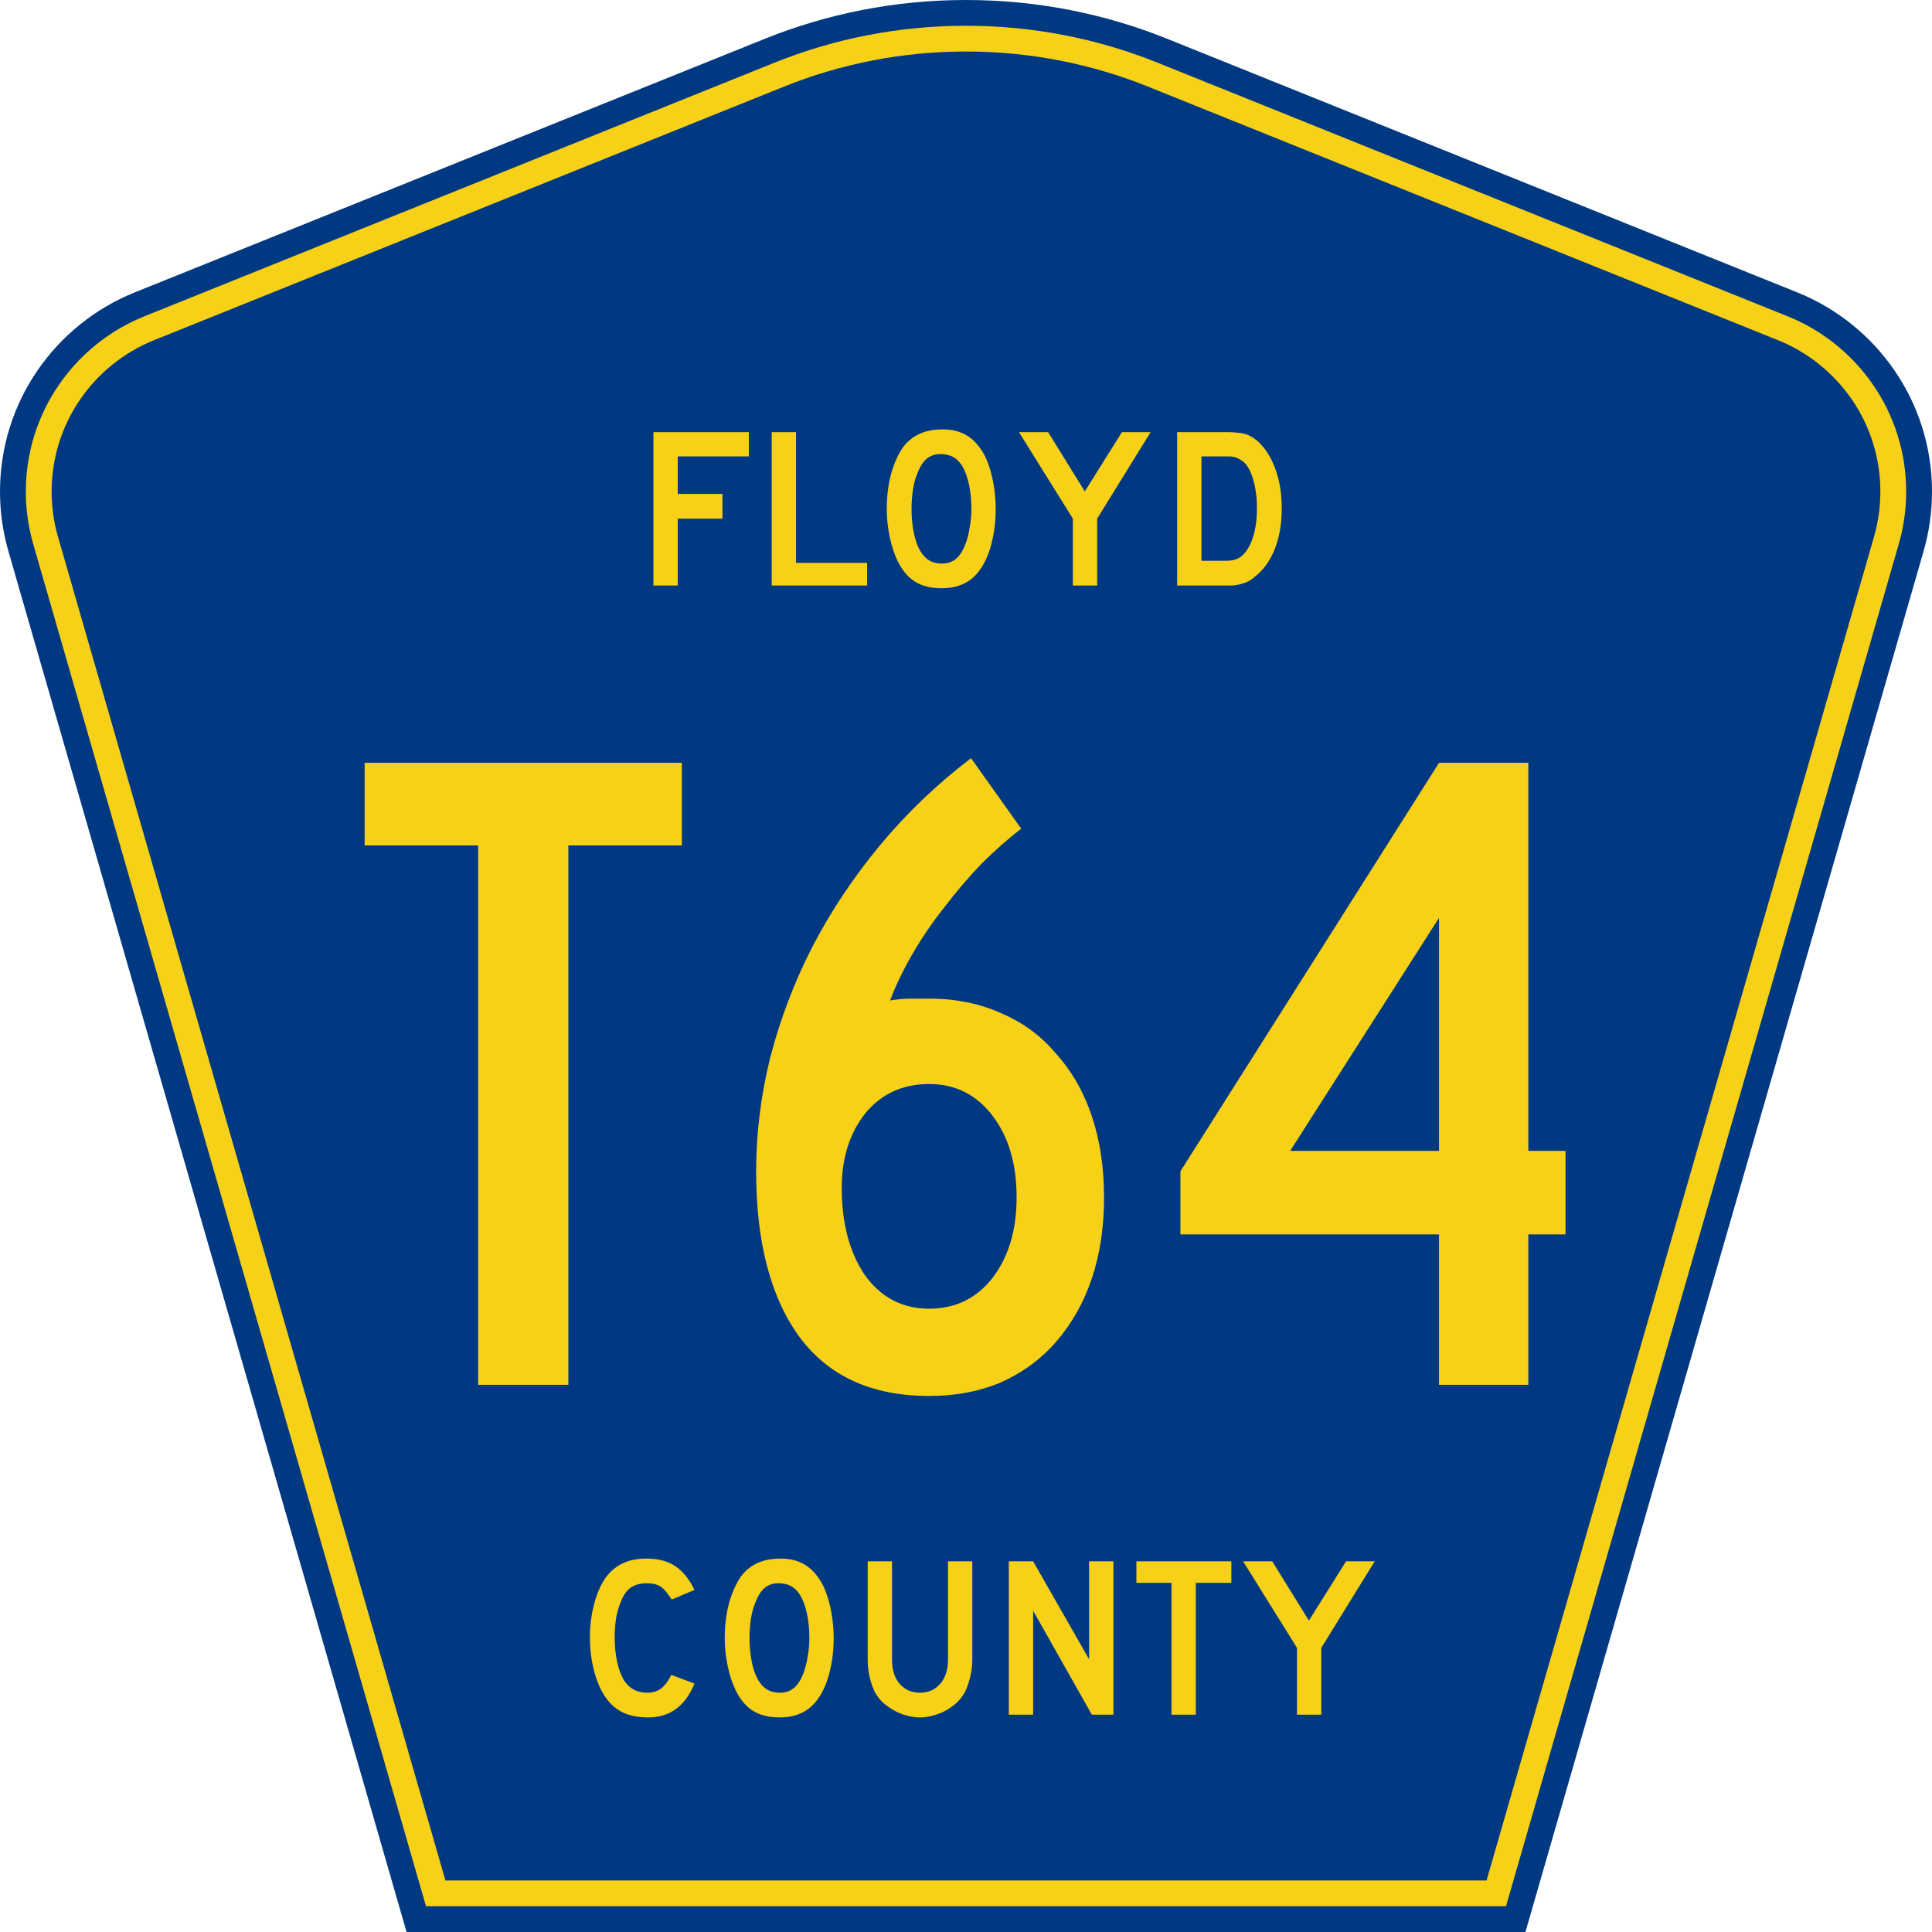
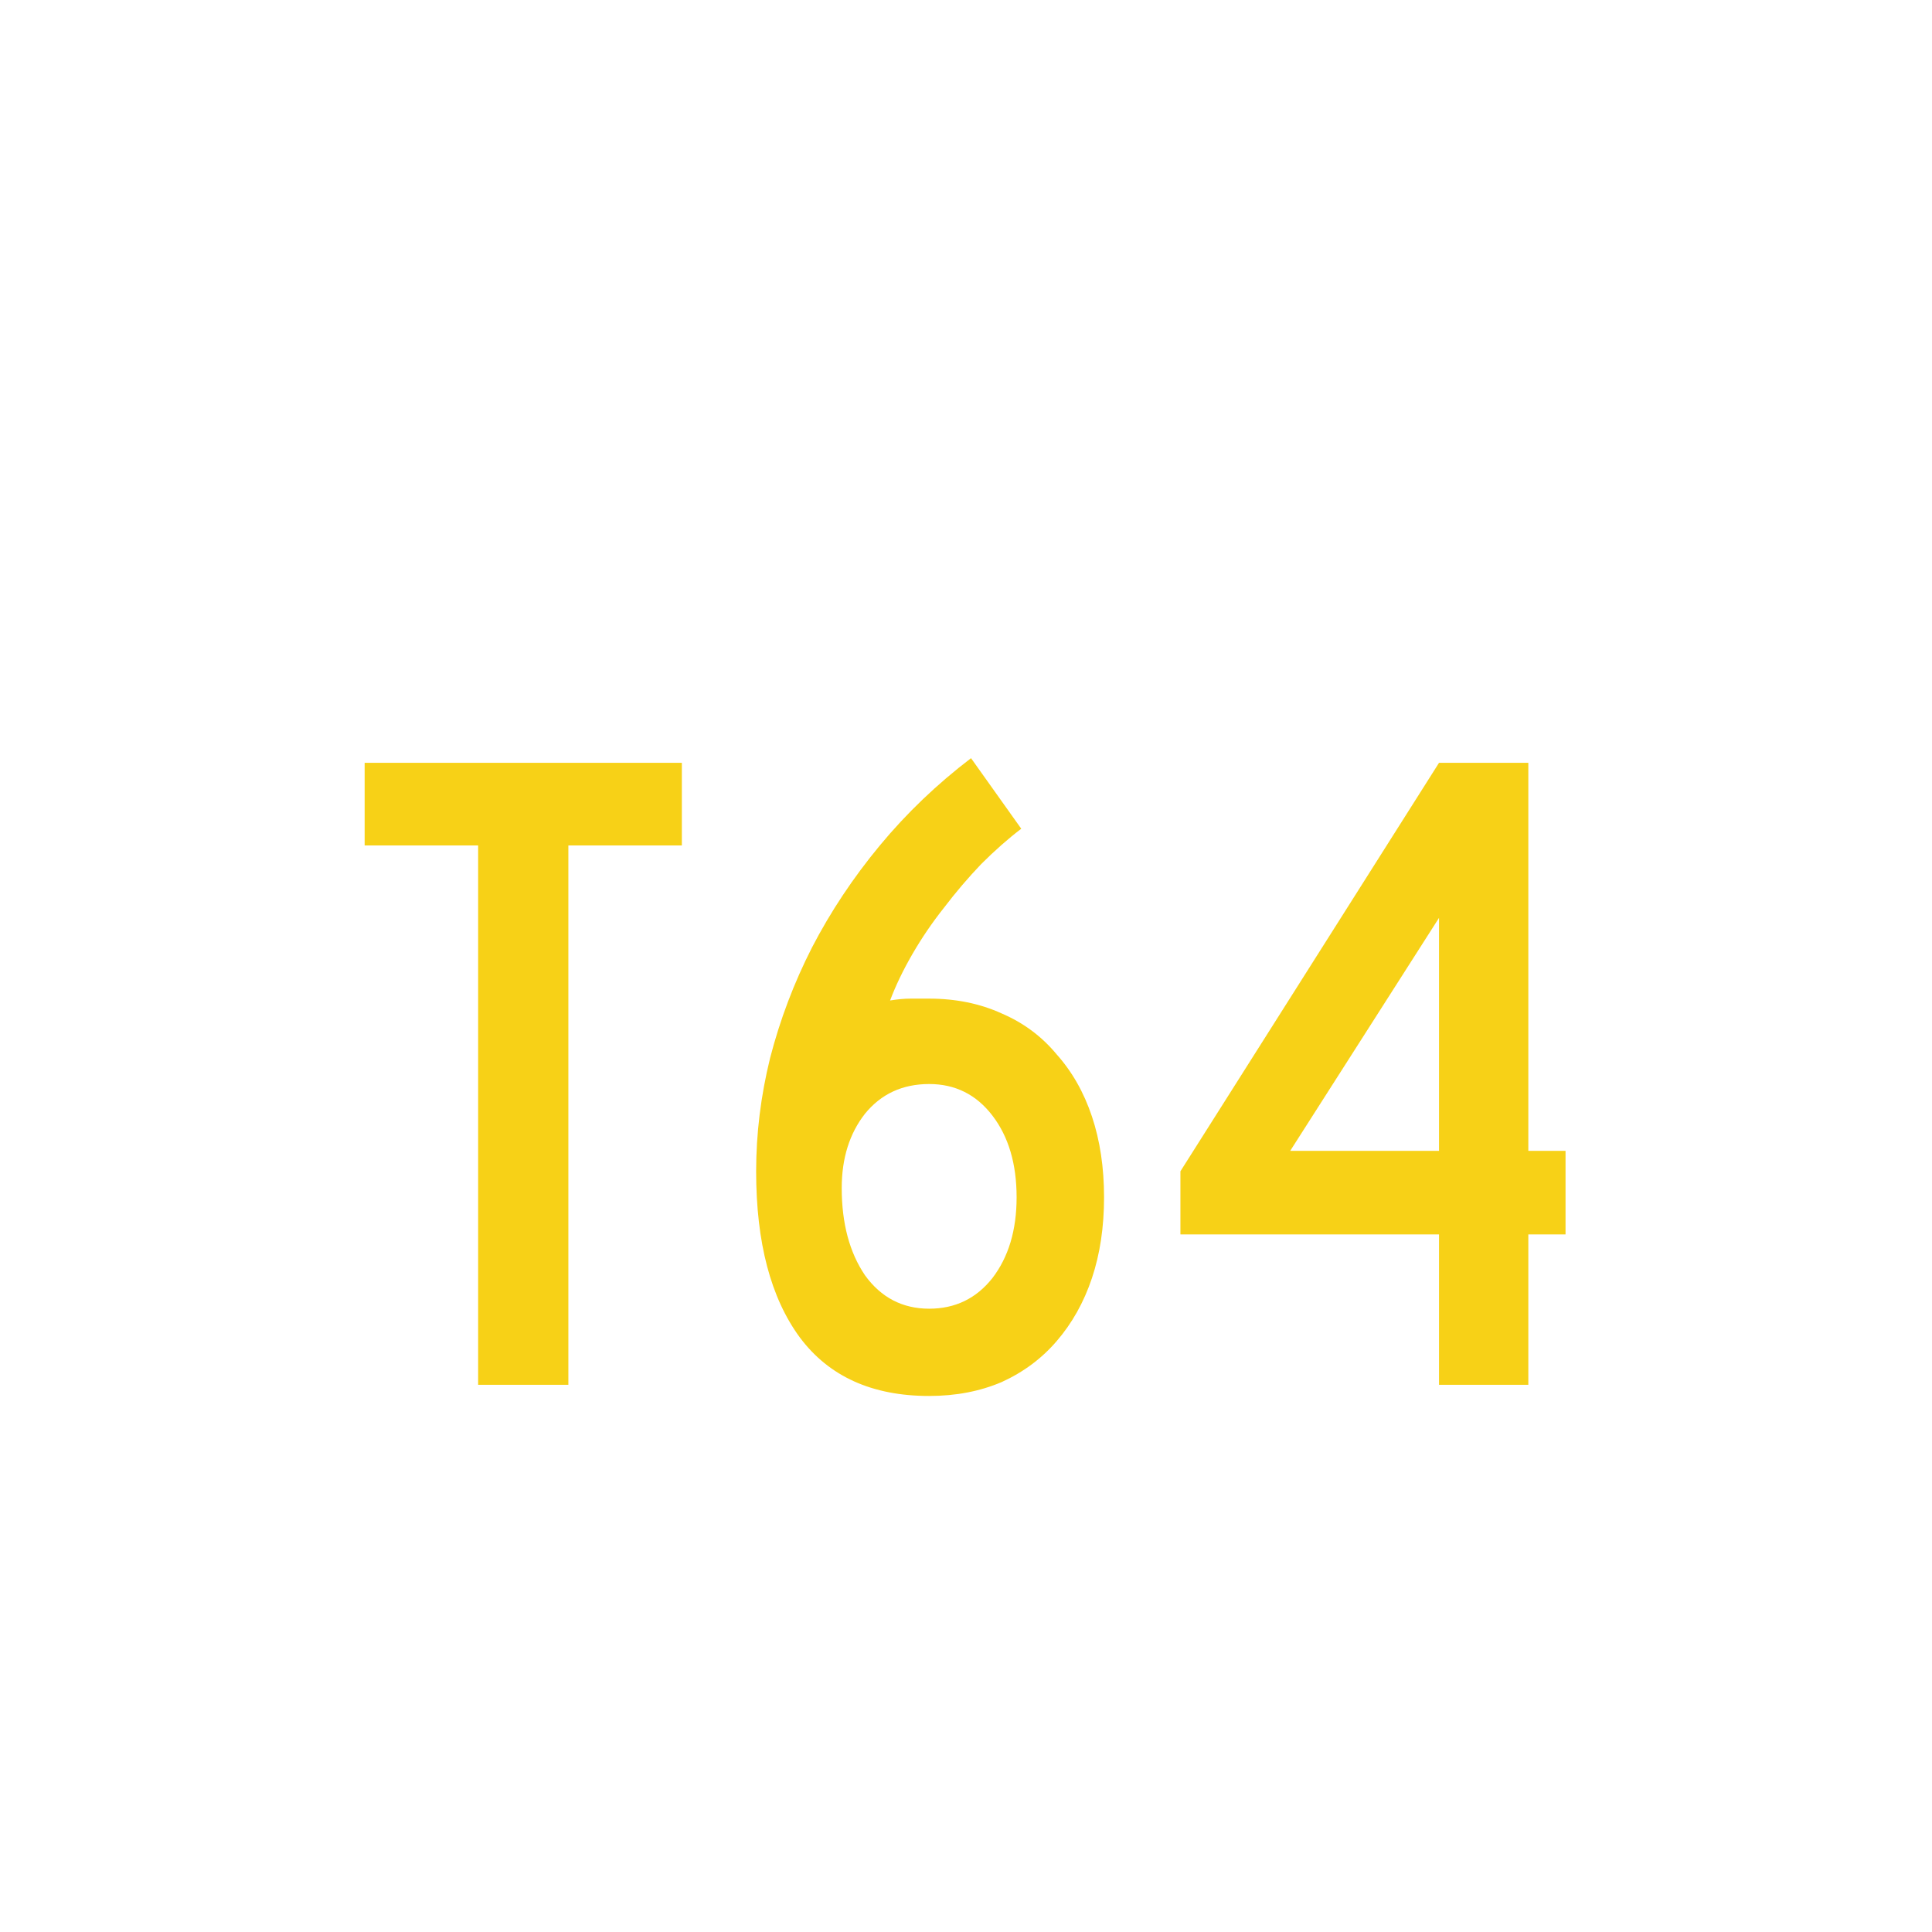
<svg xmlns="http://www.w3.org/2000/svg" xmlns:ns1="http://inkscape.sourceforge.net/DTD/sodipodi-0.dtd" xmlns:ns2="http://www.inkscape.org/namespaces/inkscape" version="1.0" id="Layer_1" width="450" height="450" viewBox="0 0 448.949 450" overflow="visible" enable-background="new 0 0 448.949 450" xml:space="preserve" ns1:version="0.32" ns2:version="0.43" ns1:docname="Floyd County Route T64 IA.svg" ns1:docbase="C:\Documents and Settings\ltljltlj\Desktop\County Route Shields\Iowa">
  <defs id="defs52" />
  <ns1:namedview ns2:window-height="963" ns2:window-width="1024" ns2:pageshadow="2" ns2:pageopacity="0.0" borderopacity="1.0" bordercolor="#666666" pagecolor="#ffffff" id="base" ns2:zoom="1.78" ns2:cx="224.47485" ns2:cy="225" ns2:window-x="252" ns2:window-y="-2" ns2:current-layer="Layer_1" />
  <g id="g3">
-     <path clip-rule="evenodd" d="M 94.17,450 L 1.421,128.337 C 0.154,123.941 -0.525,119.296 -0.525,114.494 C -0.525,93.492 12.453,75.515 30.845,68.109 L 177.585,9.048 C 192.068,3.213 207.895,0 224.475,0 C 241.053,0 256.88,3.213 271.364,9.048 L 418.104,68.109 C 436.496,75.515 449.474,93.492 449.474,114.494 C 449.474,119.296 448.796,123.941 447.528,128.337 L 354.779,450 L 94.17,450 L 94.17,450 z " id="path5" style="fill:#003882;fill-rule:evenodd" />
-     <path clip-rule="evenodd" d="M 7.2,126.679 C 6.087,122.816 5.489,118.73 5.489,114.494 C 5.489,96.021 16.9,80.194 33.095,73.673 L 179.836,14.612 C 193.616,9.06 208.68,6 224.475,6 C 240.269,6 255.333,9.06 269.113,14.612 L 415.854,73.673 C 432.05,80.194 443.46,96.021 443.46,114.494 C 443.46,118.73 442.862,122.816 441.748,126.679 L 350.251,444 L 98.698,444 L 7.2,126.679 z " id="path7" style="fill:#f7d117;fill-rule:evenodd" />
-     <path clip-rule="evenodd" d="M 11.503,114.494 C 11.503,98.549 21.348,84.874 35.346,79.237 L 182.087,20.175 C 195.164,14.907 209.465,12 224.475,12 C 239.484,12 253.786,14.907 266.862,20.175 L 413.603,79.237 C 427.601,84.874 437.446,98.549 437.446,114.494 C 437.446,118.164 436.928,121.691 435.969,125.021 L 345.723,438 L 103.226,438 L 12.98,125.021 C 12.021,121.692 11.503,118.164 11.503,114.494 z " id="path9" style="fill:#003882;fill-rule:evenodd" />
-   </g>
+     </g>
  <path transform="scale(1.001,0.999)" style="font-size:216.454px;font-style:normal;font-variant:normal;font-weight:normal;font-stretch:normal;text-align:center;line-height:100%;writing-mode:lr-tb;text-anchor:middle;fill:#f7d117;fill-opacity:1;font-family:Roadgeek 2005 Series C" d="M 131.726,197.116 L 131.726,322.875 L 110.73,322.875 L 110.73,197.116 L 84.323,197.116 L 84.323,177.852 L 158.133,177.852 L 158.133,197.116 L 131.726,197.116 M 256.373,279.152 C 256.373,286.078 255.435,292.355 253.559,297.983 C 251.683,303.611 248.941,308.517 245.334,312.702 C 241.87,316.743 237.613,319.917 232.563,322.226 C 227.512,324.391 221.884,325.473 215.679,325.473 C 202.404,325.473 192.375,320.927 185.592,311.836 C 178.81,302.601 175.419,289.686 175.419,273.091 C 175.419,264.289 176.501,255.486 178.666,246.684 C 180.975,237.737 184.221,229.151 188.406,220.926 C 192.735,212.556 198.002,204.62 204.207,197.116 C 210.412,189.612 217.483,182.83 225.42,176.769 L 237.108,193.22 C 234.078,195.529 230.975,198.27 227.801,201.445 C 224.77,204.62 221.884,208.011 219.143,211.618 C 216.401,215.082 213.948,218.689 211.783,222.441 C 209.619,226.193 207.887,229.8 206.588,233.264 C 208.32,232.975 209.907,232.831 211.35,232.831 C 212.938,232.831 214.381,232.831 215.679,232.831 C 221.884,232.831 227.512,233.985 232.563,236.294 C 237.613,238.459 241.87,241.633 245.334,245.818 C 248.941,249.858 251.683,254.693 253.559,260.32 C 255.435,265.948 256.373,272.225 256.373,279.152 M 236.026,279.152 C 236.026,271.36 234.15,265.01 230.398,260.104 C 226.646,255.198 221.74,252.745 215.679,252.744 C 209.474,252.745 204.496,255.053 200.744,259.671 C 197.137,264.289 195.333,270.061 195.333,276.987 C 195.333,285.213 197.137,291.995 200.744,297.334 C 204.496,302.529 209.474,305.126 215.679,305.126 C 221.74,305.126 226.646,302.745 230.398,297.983 C 234.15,293.077 236.026,286.8 236.026,279.152 M 355.096,287.81 L 355.096,322.875 L 334.316,322.875 L 334.316,287.81 L 274.142,287.81 L 274.142,273.091 L 334.316,177.852 L 355.096,177.852 L 355.096,268.329 L 363.754,268.329 L 363.754,287.81 L 355.096,287.81 M 334.316,213.999 L 299.684,268.329 L 334.316,268.329 L 334.316,213.999" id="text1361" />
-   <path transform="scale(1.001,0.999)" style="font-size:53.373px;font-style:normal;font-variant:normal;font-weight:normal;font-stretch:normal;text-align:center;line-height:100%;writing-mode:lr-tb;text-anchor:middle;fill:#f7d117;fill-opacity:1;font-family:Roadgeek 2005 Series D" d="M 157.175,106.41 L 157.175,115.163 L 167.583,115.163 L 167.583,120.927 L 157.175,120.927 L 157.175,136.512 L 151.518,136.512 L 151.518,100.752 L 173.721,100.752 L 173.721,106.41 L 157.175,106.41 M 179.038,136.512 L 179.038,100.752 L 184.696,100.752 L 184.696,131.228 L 201.242,131.228 L 201.242,136.512 L 179.038,136.512 M 231.164,118.686 C 231.164,121.532 230.826,124.254 230.15,126.852 C 229.474,129.449 228.513,131.549 227.268,133.15 C 225.275,135.818 222.393,137.153 218.621,137.153 C 216.095,137.153 214.013,136.637 212.377,135.605 C 210.74,134.573 209.388,132.954 208.32,130.748 C 207.573,129.218 206.968,127.368 206.506,125.197 C 206.043,122.991 205.812,120.821 205.812,118.686 C 205.812,115.732 206.15,112.992 206.826,110.466 C 207.537,107.94 208.498,105.823 209.708,104.115 C 210.775,102.763 212.039,101.766 213.498,101.126 C 214.992,100.45 216.771,100.112 218.835,100.112 C 221.112,100.112 223.051,100.628 224.653,101.659 C 226.254,102.691 227.624,104.31 228.762,106.516 C 229.51,108.118 230.097,109.986 230.524,112.121 C 230.951,114.256 231.164,116.444 231.164,118.686 M 225.507,118.686 C 225.507,116.657 225.329,114.789 224.973,113.081 C 224.617,111.338 224.083,109.861 223.372,108.651 C 222.802,107.726 222.144,107.05 221.397,106.623 C 220.685,106.196 219.796,105.947 218.728,105.876 C 217.34,105.805 216.184,106.125 215.259,106.837 C 214.334,107.548 213.569,108.705 212.964,110.306 C 212.501,111.373 212.145,112.672 211.896,114.202 C 211.683,115.697 211.576,117.191 211.576,118.686 C 211.576,120.607 211.754,122.457 212.11,124.236 C 212.466,126.016 212.999,127.474 213.711,128.613 C 214.28,129.538 214.956,130.232 215.739,130.695 C 216.522,131.157 217.483,131.388 218.621,131.388 C 219.938,131.388 221.023,131.033 221.877,130.321 C 222.767,129.609 223.514,128.453 224.119,126.852 C 224.297,126.389 224.475,125.838 224.653,125.197 C 224.83,124.521 224.973,123.827 225.08,123.116 C 225.222,122.368 225.329,121.621 225.4,120.874 C 225.471,120.127 225.507,119.397 225.507,118.686 M 254.775,120.927 L 254.775,136.512 L 249.118,136.512 L 249.118,120.927 L 236.575,100.752 L 243.353,100.752 L 251.893,114.576 L 260.539,100.752 L 267.211,100.752 L 254.775,120.927 M 297.718,118.579 C 297.718,122.173 297.167,125.34 296.064,128.079 C 294.996,130.784 293.448,132.919 291.42,134.484 C 290.744,135.125 289.943,135.605 289.018,135.925 C 288.129,136.245 287.221,136.441 286.296,136.512 L 284.268,136.512 L 273.38,136.512 L 273.38,100.752 L 284.909,100.752 C 285.798,100.752 286.563,100.788 287.204,100.859 C 287.88,100.895 288.485,100.983 289.018,101.126 C 289.552,101.268 290.032,101.464 290.459,101.713 C 290.886,101.962 291.349,102.264 291.847,102.62 C 293.733,104.257 295.174,106.445 296.17,109.185 C 297.202,111.889 297.718,115.021 297.718,118.579 M 291.954,118.579 C 291.954,116.159 291.687,114.007 291.153,112.121 C 290.655,110.235 289.961,108.829 289.072,107.904 C 288.609,107.477 288.075,107.121 287.471,106.837 C 286.866,106.552 286.19,106.41 285.442,106.41 L 279.038,106.41 L 279.038,130.748 L 284.695,130.748 C 285.62,130.748 286.385,130.641 286.99,130.428 C 287.631,130.214 288.2,129.858 288.698,129.36 C 289.766,128.293 290.566,126.834 291.1,124.984 C 291.669,123.098 291.954,120.963 291.954,118.579" id="text1375" />
-   <path transform="scale(1.001,0.999)" style="font-size:53.37px;font-style:normal;font-variant:normal;font-weight:normal;font-stretch:normal;text-align:center;line-height:125%;writing-mode:lr-tb;text-anchor:middle;fill:#f7d117;fill-opacity:1;font-family:Roadgeek 2005 Series D" d="M 161.071,392.522 C 158.937,397.788 155.343,400.421 150.291,400.421 C 147.622,400.421 145.416,399.905 143.673,398.873 C 141.929,397.841 140.488,396.222 139.35,394.016 C 138.531,392.415 137.891,390.547 137.428,388.412 C 136.966,386.278 136.735,384.089 136.735,381.848 C 136.735,379.001 137.09,376.28 137.802,373.682 C 138.514,371.085 139.492,368.986 140.737,367.384 C 141.805,366.068 143.086,365.072 144.58,364.396 C 146.11,363.72 147.889,363.382 149.917,363.382 C 152.621,363.382 154.845,363.969 156.588,365.143 C 158.367,366.317 159.862,368.167 161.071,370.693 L 155.788,372.935 C 155.29,372.188 154.827,371.565 154.4,371.067 C 154.009,370.569 153.582,370.178 153.119,369.893 C 152.692,369.608 152.212,369.413 151.678,369.306 C 151.18,369.199 150.593,369.146 149.917,369.146 C 148.458,369.146 147.231,369.484 146.234,370.16 C 145.274,370.836 144.491,371.974 143.886,373.575 C 143.424,374.643 143.068,375.906 142.819,377.365 C 142.605,378.824 142.499,380.318 142.499,381.848 C 142.499,383.805 142.694,385.69 143.086,387.505 C 143.477,389.284 144.029,390.743 144.74,391.881 C 145.381,392.807 146.128,393.5 146.982,393.963 C 147.836,394.425 148.885,394.657 150.131,394.657 C 151.34,394.657 152.39,394.336 153.279,393.696 C 154.169,393.02 154.969,391.953 155.681,390.494 L 161.071,392.522 L 161.071,392.522 M 193.461,381.955 C 193.461,384.801 193.123,387.523 192.447,390.12 C 191.771,392.718 190.811,394.817 189.565,396.418 C 187.573,399.086 184.691,400.421 180.919,400.421 C 178.393,400.421 176.312,399.905 174.675,398.873 C 173.038,397.841 171.686,396.222 170.619,394.016 C 169.872,392.486 169.267,390.636 168.804,388.466 C 168.342,386.26 168.11,384.089 168.11,381.955 C 168.11,379.001 168.448,376.262 169.124,373.736 C 169.836,371.209 170.797,369.092 172.006,367.384 C 173.074,366.032 174.337,365.036 175.796,364.396 C 177.29,363.72 179.069,363.382 181.133,363.382 C 183.41,363.382 185.349,363.898 186.95,364.929 C 188.551,365.961 189.921,367.58 191.06,369.786 C 191.807,371.387 192.394,373.255 192.821,375.39 C 193.248,377.525 193.461,379.713 193.461,381.955 M 187.804,381.955 C 187.804,379.927 187.626,378.059 187.27,376.351 C 186.915,374.607 186.381,373.131 185.669,371.921 C 185.1,370.996 184.442,370.32 183.695,369.893 C 182.983,369.466 182.093,369.217 181.026,369.146 C 179.638,369.075 178.482,369.395 177.557,370.106 C 176.632,370.818 175.867,371.974 175.262,373.575 C 174.8,374.643 174.444,375.942 174.195,377.471 C 173.981,378.966 173.874,380.46 173.874,381.955 C 173.874,383.876 174.052,385.726 174.408,387.505 C 174.764,389.284 175.298,390.743 176.009,391.881 C 176.579,392.807 177.255,393.5 178.037,393.963 C 178.82,394.425 179.781,394.657 180.919,394.657 C 182.236,394.657 183.321,394.301 184.175,393.589 C 185.064,392.878 185.812,391.721 186.416,390.12 C 186.594,389.658 186.772,389.106 186.95,388.466 C 187.128,387.79 187.27,387.096 187.377,386.384 C 187.519,385.637 187.626,384.89 187.697,384.143 C 187.768,383.396 187.804,382.666 187.804,381.955 M 225.717,386.971 C 225.717,388.359 225.557,389.675 225.237,390.921 C 224.952,392.166 224.561,393.322 224.062,394.39 C 223.6,395.279 222.995,396.098 222.248,396.845 C 221.501,397.556 220.665,398.179 219.739,398.713 C 218.814,399.247 217.818,399.656 216.751,399.94 C 215.719,400.261 214.652,400.421 213.549,400.421 C 212.446,400.421 211.36,400.261 210.293,399.94 C 209.261,399.656 208.283,399.247 207.358,398.713 C 206.433,398.179 205.579,397.556 204.796,396.845 C 204.049,396.098 203.444,395.279 202.981,394.39 C 202.483,393.322 202.092,392.166 201.807,390.921 C 201.522,389.675 201.38,388.359 201.38,386.971 L 201.38,364.022 L 207.037,364.022 L 207.037,386.971 C 207.037,389.32 207.624,391.188 208.799,392.575 C 210.008,393.963 211.592,394.657 213.549,394.657 C 215.505,394.657 217.071,393.963 218.245,392.575 C 219.455,391.188 220.06,389.32 220.06,386.971 L 220.06,364.022 L 225.717,364.022 L 225.717,386.971 L 225.717,386.971 M 253.535,399.78 L 239.873,375.55 L 239.873,399.78 L 234.215,399.78 L 234.215,364.022 L 239.873,364.022 L 252.895,386.865 L 252.895,364.022 L 258.552,364.022 L 258.552,399.78 L 253.535,399.78 M 277.725,369.039 L 277.725,399.78 L 272.067,399.78 L 272.067,369.039 L 263.902,369.039 L 263.902,364.022 L 285.997,364.022 L 285.997,369.039 L 277.725,369.039 M 306.925,384.196 L 306.925,399.78 L 301.268,399.78 L 301.268,384.196 L 288.726,364.022 L 295.504,364.022 L 304.043,377.845 L 312.689,364.022 L 319.36,364.022 L 306.925,384.196" id="text1389" />
</svg>